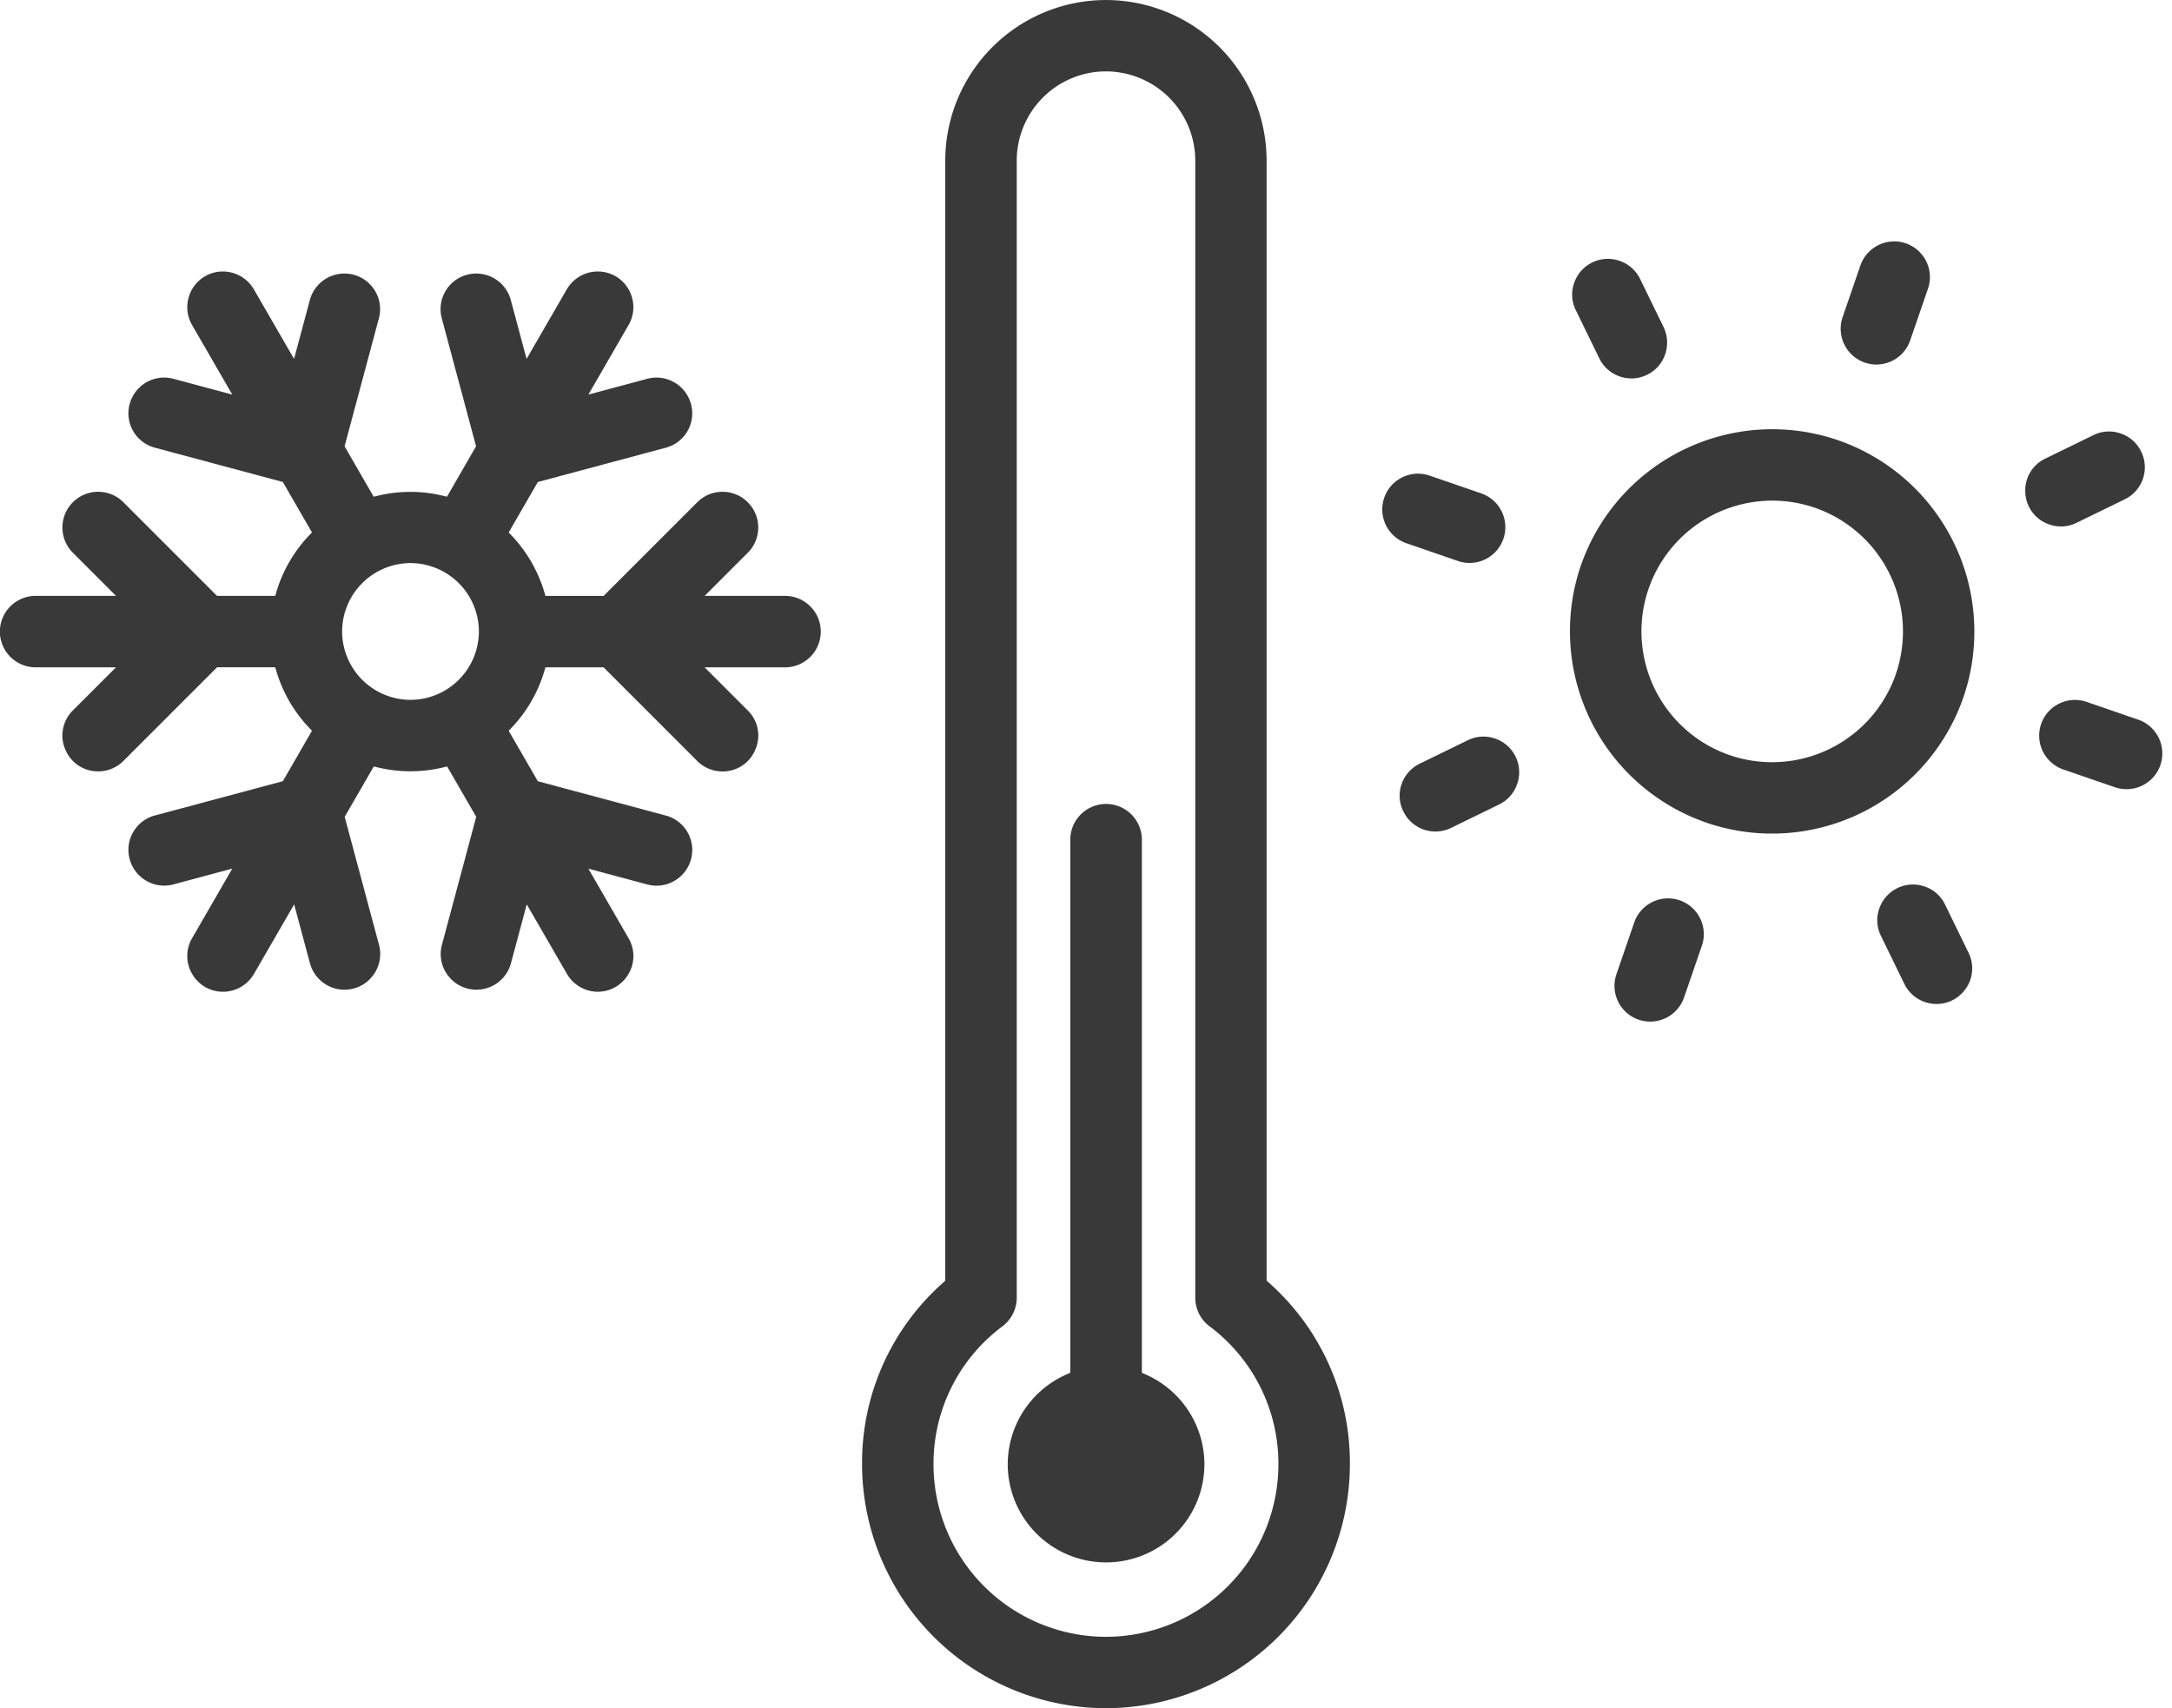
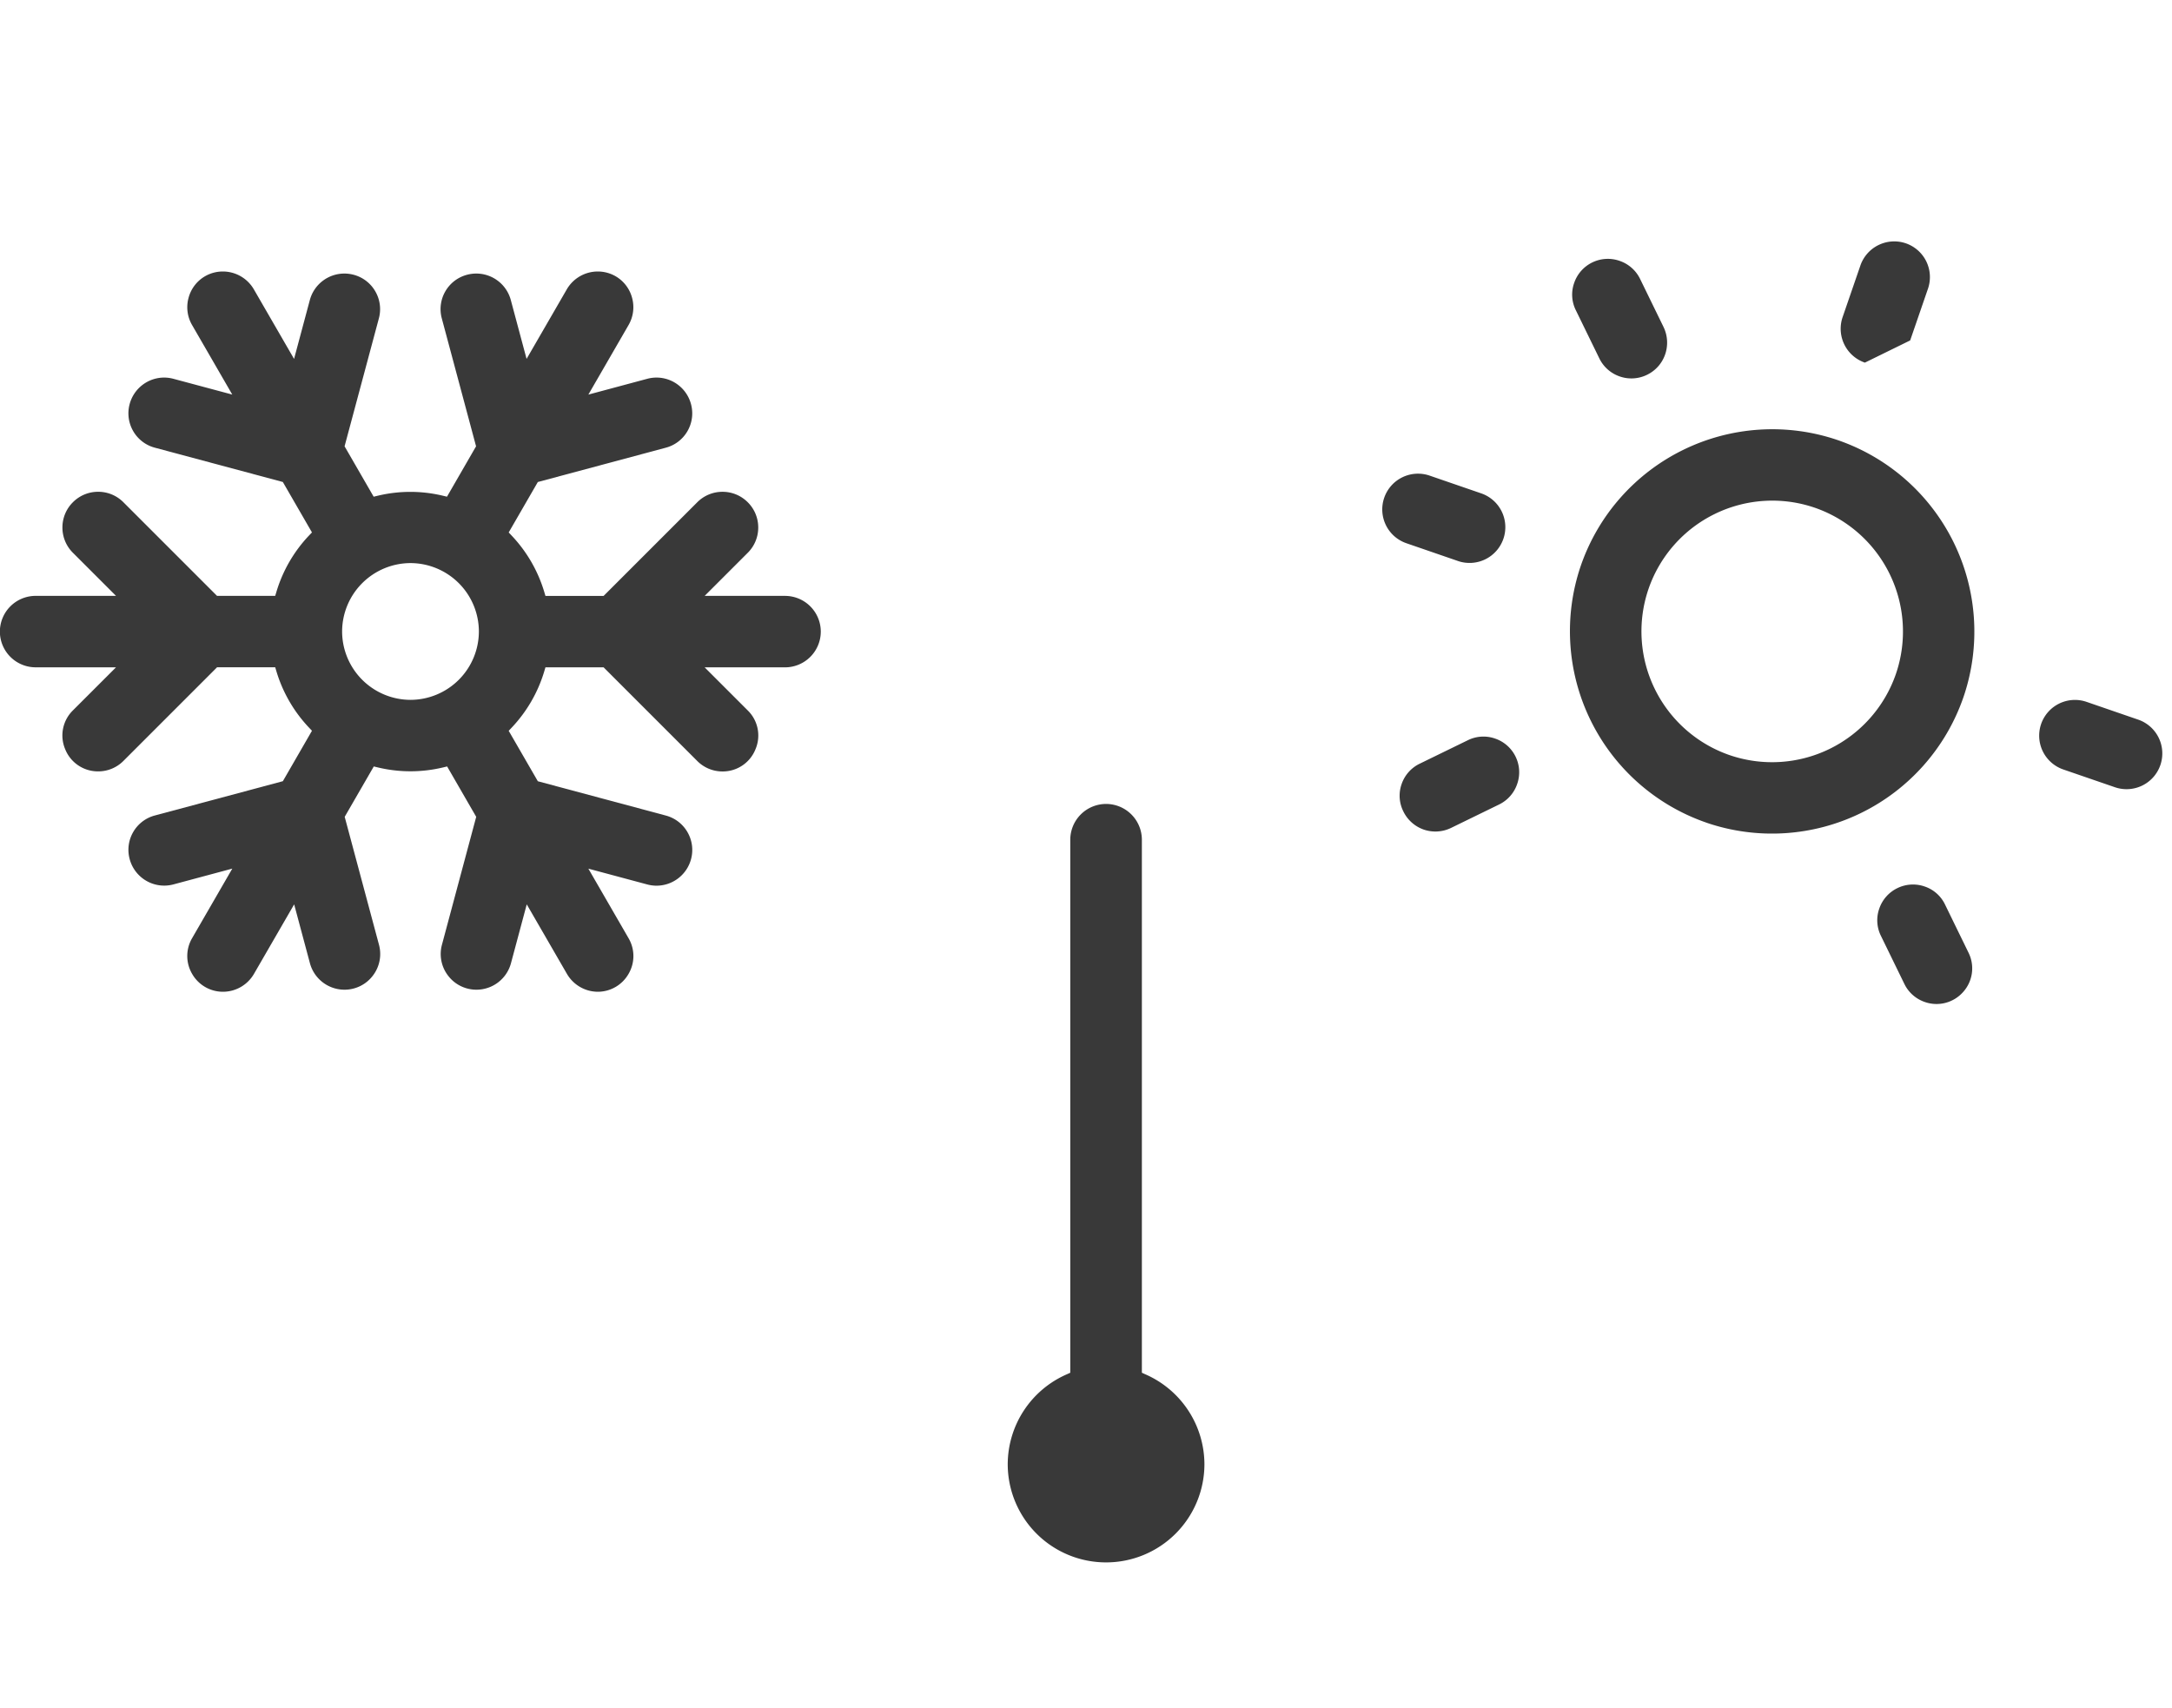
<svg xmlns="http://www.w3.org/2000/svg" width="91.854" height="72.242">
  <g fill="#393939">
    <g>
      <path d="M46.771 66.076a4.156 4.156 0 0 1-4.154-4.148 4.161 4.161 0 0 1 2.5-3.807l.145-.066V35.514A1.516 1.516 0 0 1 46.776 34a1.516 1.516 0 0 1 1.514 1.514v22.541l.145.066a4.161 4.161 0 0 1 2.5 3.807 4.156 4.156 0 0 1-4.164 4.148Z" />
-       <path d="M46.769 72.242a10.328 10.328 0 0 1-10.312-10.318 10.158 10.158 0 0 1 3.438-7.687l.08-.076V6.796A6.8 6.8 0 0 1 46.77.001a6.8 6.8 0 0 1 6.795 6.795v47.365l.084.076a10.17 10.17 0 0 1 3.438 7.688 10.33 10.33 0 0 1-10.318 10.317Zm0-69.223a3.777 3.777 0 0 0-3.771 3.775v48.09a1.521 1.521 0 0 1-.6 1.205 7.241 7.241 0 0 0-2.92 5.834 7.3 7.3 0 0 0 7.293 7.3 7.3 7.3 0 0 0 7.293-7.3 7.251 7.251 0 0 0-2.916-5.834 1.51 1.51 0 0 1-.6-1.205V6.794a3.779 3.779 0 0 0-3.779-3.774Z" />
    </g>
    <g>
      <path d="M72.161 34.79a8.566 8.566 0 0 1-5.306-10.872 8.566 8.566 0 0 1 10.875-5.301 8.564 8.564 0 0 1 5.303 10.871 8.564 8.564 0 0 1-10.872 5.303Zm4.586-13.318a5.538 5.538 0 0 0-7.03 3.431 5.538 5.538 0 0 0 3.427 7.032 5.54 5.54 0 0 0 7.033-3.43 5.54 5.54 0 0 0-3.43-7.033Z" />
-       <path d="M78.866 15.336a1.515 1.515 0 0 1-.942-1.924l.753-2.186a1.515 1.515 0 0 1 1.925-.934 1.51 1.51 0 0 1 .932 1.918l-.753 2.187a1.51 1.51 0 0 1-1.915.939Z" />
-       <path d="M69.296 43.123a1.513 1.513 0 0 1-.937-1.922l.753-2.188a1.513 1.513 0 0 1 1.922-.937 1.513 1.513 0 0 1 .938 1.922l-.754 2.188a1.513 1.513 0 0 1-1.922.937Z" />
+       <path d="M78.866 15.336a1.515 1.515 0 0 1-.942-1.924l.753-2.186a1.515 1.515 0 0 1 1.925-.934 1.51 1.51 0 0 1 .932 1.918l-.753 2.187Z" />
      <path d="m61.659 23.726-2.186-.753a1.512 1.512 0 0 1-.935-1.92 1.512 1.512 0 0 1 1.92-.939l2.185.752a1.512 1.512 0 0 1 .935 1.922 1.512 1.512 0 0 1-1.92.938Z" />
      <path d="m89.442 33.294-2.185-.752a1.513 1.513 0 0 1-.938-1.922 1.513 1.513 0 0 1 1.922-.937l2.185.752a1.512 1.512 0 0 1 .936 1.921 1.512 1.512 0 0 1-1.92.938Z" />
      <path d="M68.5 15.921a1.5 1.5 0 0 1-.867-.77l-.992-2.033a1.477 1.477 0 0 1-.07-1.15 1.5 1.5 0 0 1 .765-.868 1.5 1.5 0 0 1 1.156-.068 1.5 1.5 0 0 1 .868.765l.992 2.034a1.524 1.524 0 0 1 .068 1.155 1.5 1.5 0 0 1-.763.863 1.5 1.5 0 0 1-1.157.072Z" />
      <path d="M81.4 42.376a1.5 1.5 0 0 1-.864-.764l-.992-2.034a1.477 1.477 0 0 1-.07-1.15 1.5 1.5 0 0 1 .765-.867 1.5 1.5 0 0 1 1.155-.07 1.477 1.477 0 0 1 .862.764l.992 2.034a1.492 1.492 0 0 1-.225 1.662 1.5 1.5 0 0 1-1.623.425Z" />
      <path d="M60.21 35.084a1.509 1.509 0 0 1-.863-.77 1.479 1.479 0 0 1-.074-1.15 1.5 1.5 0 0 1 .77-.868l2.033-.991a1.485 1.485 0 0 1 1.151-.07 1.5 1.5 0 0 1 .867.764 1.5 1.5 0 0 1 .068 1.156 1.5 1.5 0 0 1-.765.868l-2.034.992a1.515 1.515 0 0 1-1.153.069Z" />
-       <path d="M86.665 22.18a1.488 1.488 0 0 1-1.014-1.34 1.486 1.486 0 0 1 .847-1.446l2.034-.992a1.477 1.477 0 0 1 1.15-.07 1.484 1.484 0 0 1 .868.765 1.5 1.5 0 0 1 .073 1.154 1.5 1.5 0 0 1-.77.867l-2.033.992a1.486 1.486 0 0 1-1.155.07Z" />
    </g>
    <path d="M25.286 41.943a1.517 1.517 0 0 1-1.31-.756l-1.7-2.94-.667 2.489a1.512 1.512 0 0 1-1.458 1.12 1.5 1.5 0 0 1-1.2-.592 1.5 1.5 0 0 1-.261-1.31l1.449-5.409-1.23-2.13-.181.043a5.94 5.94 0 0 1-1.37.161 5.932 5.932 0 0 1-1.369-.161l-.182-.043-1.23 2.13 1.45 5.409a1.5 1.5 0 0 1-.261 1.31 1.5 1.5 0 0 1-1.2.592 1.514 1.514 0 0 1-1.459-1.12l-.667-2.489-1.7 2.94a1.516 1.516 0 0 1-1.309.756 1.5 1.5 0 0 1-1.307-.758 1.494 1.494 0 0 1 0-1.508l1.7-2.942-2.49.668a1.528 1.528 0 0 1-.392.051 1.512 1.512 0 0 1-1.458-1.12 1.5 1.5 0 0 1 .15-1.147 1.5 1.5 0 0 1 .918-.7l5.41-1.449 1.231-2.133-.128-.136a5.945 5.945 0 0 1-1.373-2.37l-.053-.178h-2.46l-3.96 3.96a1.5 1.5 0 0 1-1.068.442 1.492 1.492 0 0 1-1.394-.937 1.487 1.487 0 0 1 .326-1.642l1.823-1.822h-3.4a1.513 1.513 0 0 1-1.511-1.511A1.513 1.513 0 0 1 1.506 25.2h3.4l-1.823-1.823a1.5 1.5 0 0 1-.443-1.068 1.5 1.5 0 0 1 .443-1.068 1.5 1.5 0 0 1 1.068-.443 1.5 1.5 0 0 1 1.068.443l3.96 3.96h2.459l.054-.179a5.94 5.94 0 0 1 1.372-2.37l.129-.135-1.232-2.133-5.41-1.45a1.5 1.5 0 0 1-.917-.7 1.5 1.5 0 0 1-.151-1.146 1.512 1.512 0 0 1 1.458-1.12 1.529 1.529 0 0 1 .392.052l2.49.667-1.7-2.941a1.5 1.5 0 0 1-.15-1.147 1.5 1.5 0 0 1 .7-.917 1.5 1.5 0 0 1 .753-.2 1.517 1.517 0 0 1 1.31.756l1.7 2.941.667-2.49a1.513 1.513 0 0 1 1.459-1.12 1.529 1.529 0 0 1 .392.051 1.5 1.5 0 0 1 .917.7 1.5 1.5 0 0 1 .151 1.147l-1.45 5.408 1.23 2.131.182-.043a5.91 5.91 0 0 1 1.369-.161 5.909 5.909 0 0 1 1.369.161l.181.043 1.23-2.131-1.449-5.408a1.5 1.5 0 0 1 .15-1.147 1.5 1.5 0 0 1 .918-.7 1.528 1.528 0 0 1 .392-.051 1.512 1.512 0 0 1 1.458 1.12l.667 2.489 1.7-2.94a1.517 1.517 0 0 1 1.31-.756 1.51 1.51 0 0 1 .753.2 1.5 1.5 0 0 1 .7.918 1.5 1.5 0 0 1-.15 1.146l-1.7 2.942 2.49-.668a1.529 1.529 0 0 1 .392-.052 1.512 1.512 0 0 1 1.458 1.12 1.5 1.5 0 0 1-.15 1.147 1.5 1.5 0 0 1-.918.7l-5.409 1.45-1.232 2.133.128.136a5.942 5.942 0 0 1 1.373 2.37l.053.178h2.46l3.96-3.96a1.5 1.5 0 0 1 1.068-.443 1.5 1.5 0 0 1 1.068.443 1.5 1.5 0 0 1 .443 1.068 1.5 1.5 0 0 1-.443 1.068L29.8 25.201h3.4a1.513 1.513 0 0 1 1.511 1.511 1.513 1.513 0 0 1-1.511 1.511h-3.4l1.823 1.823a1.483 1.483 0 0 1 .326 1.642 1.49 1.49 0 0 1-1.394.938 1.5 1.5 0 0 1-1.068-.443l-3.96-3.96h-2.46l-.053.178a5.934 5.934 0 0 1-1.373 2.37l-.128.136 1.232 2.133 5.41 1.45a1.5 1.5 0 0 1 .917.7 1.5 1.5 0 0 1 .152 1.146 1.514 1.514 0 0 1-1.459 1.121 1.517 1.517 0 0 1-.392-.052l-2.491-.668 1.7 2.942a1.491 1.491 0 0 1 0 1.507 1.5 1.5 0 0 1-1.296.757ZM17.36 23.814a2.9 2.9 0 0 0-2.892 2.892 2.9 2.9 0 0 0 2.892 2.892 2.9 2.9 0 0 0 2.892-2.892 2.9 2.9 0 0 0-2.892-2.892Z" />
  </g>
</svg>